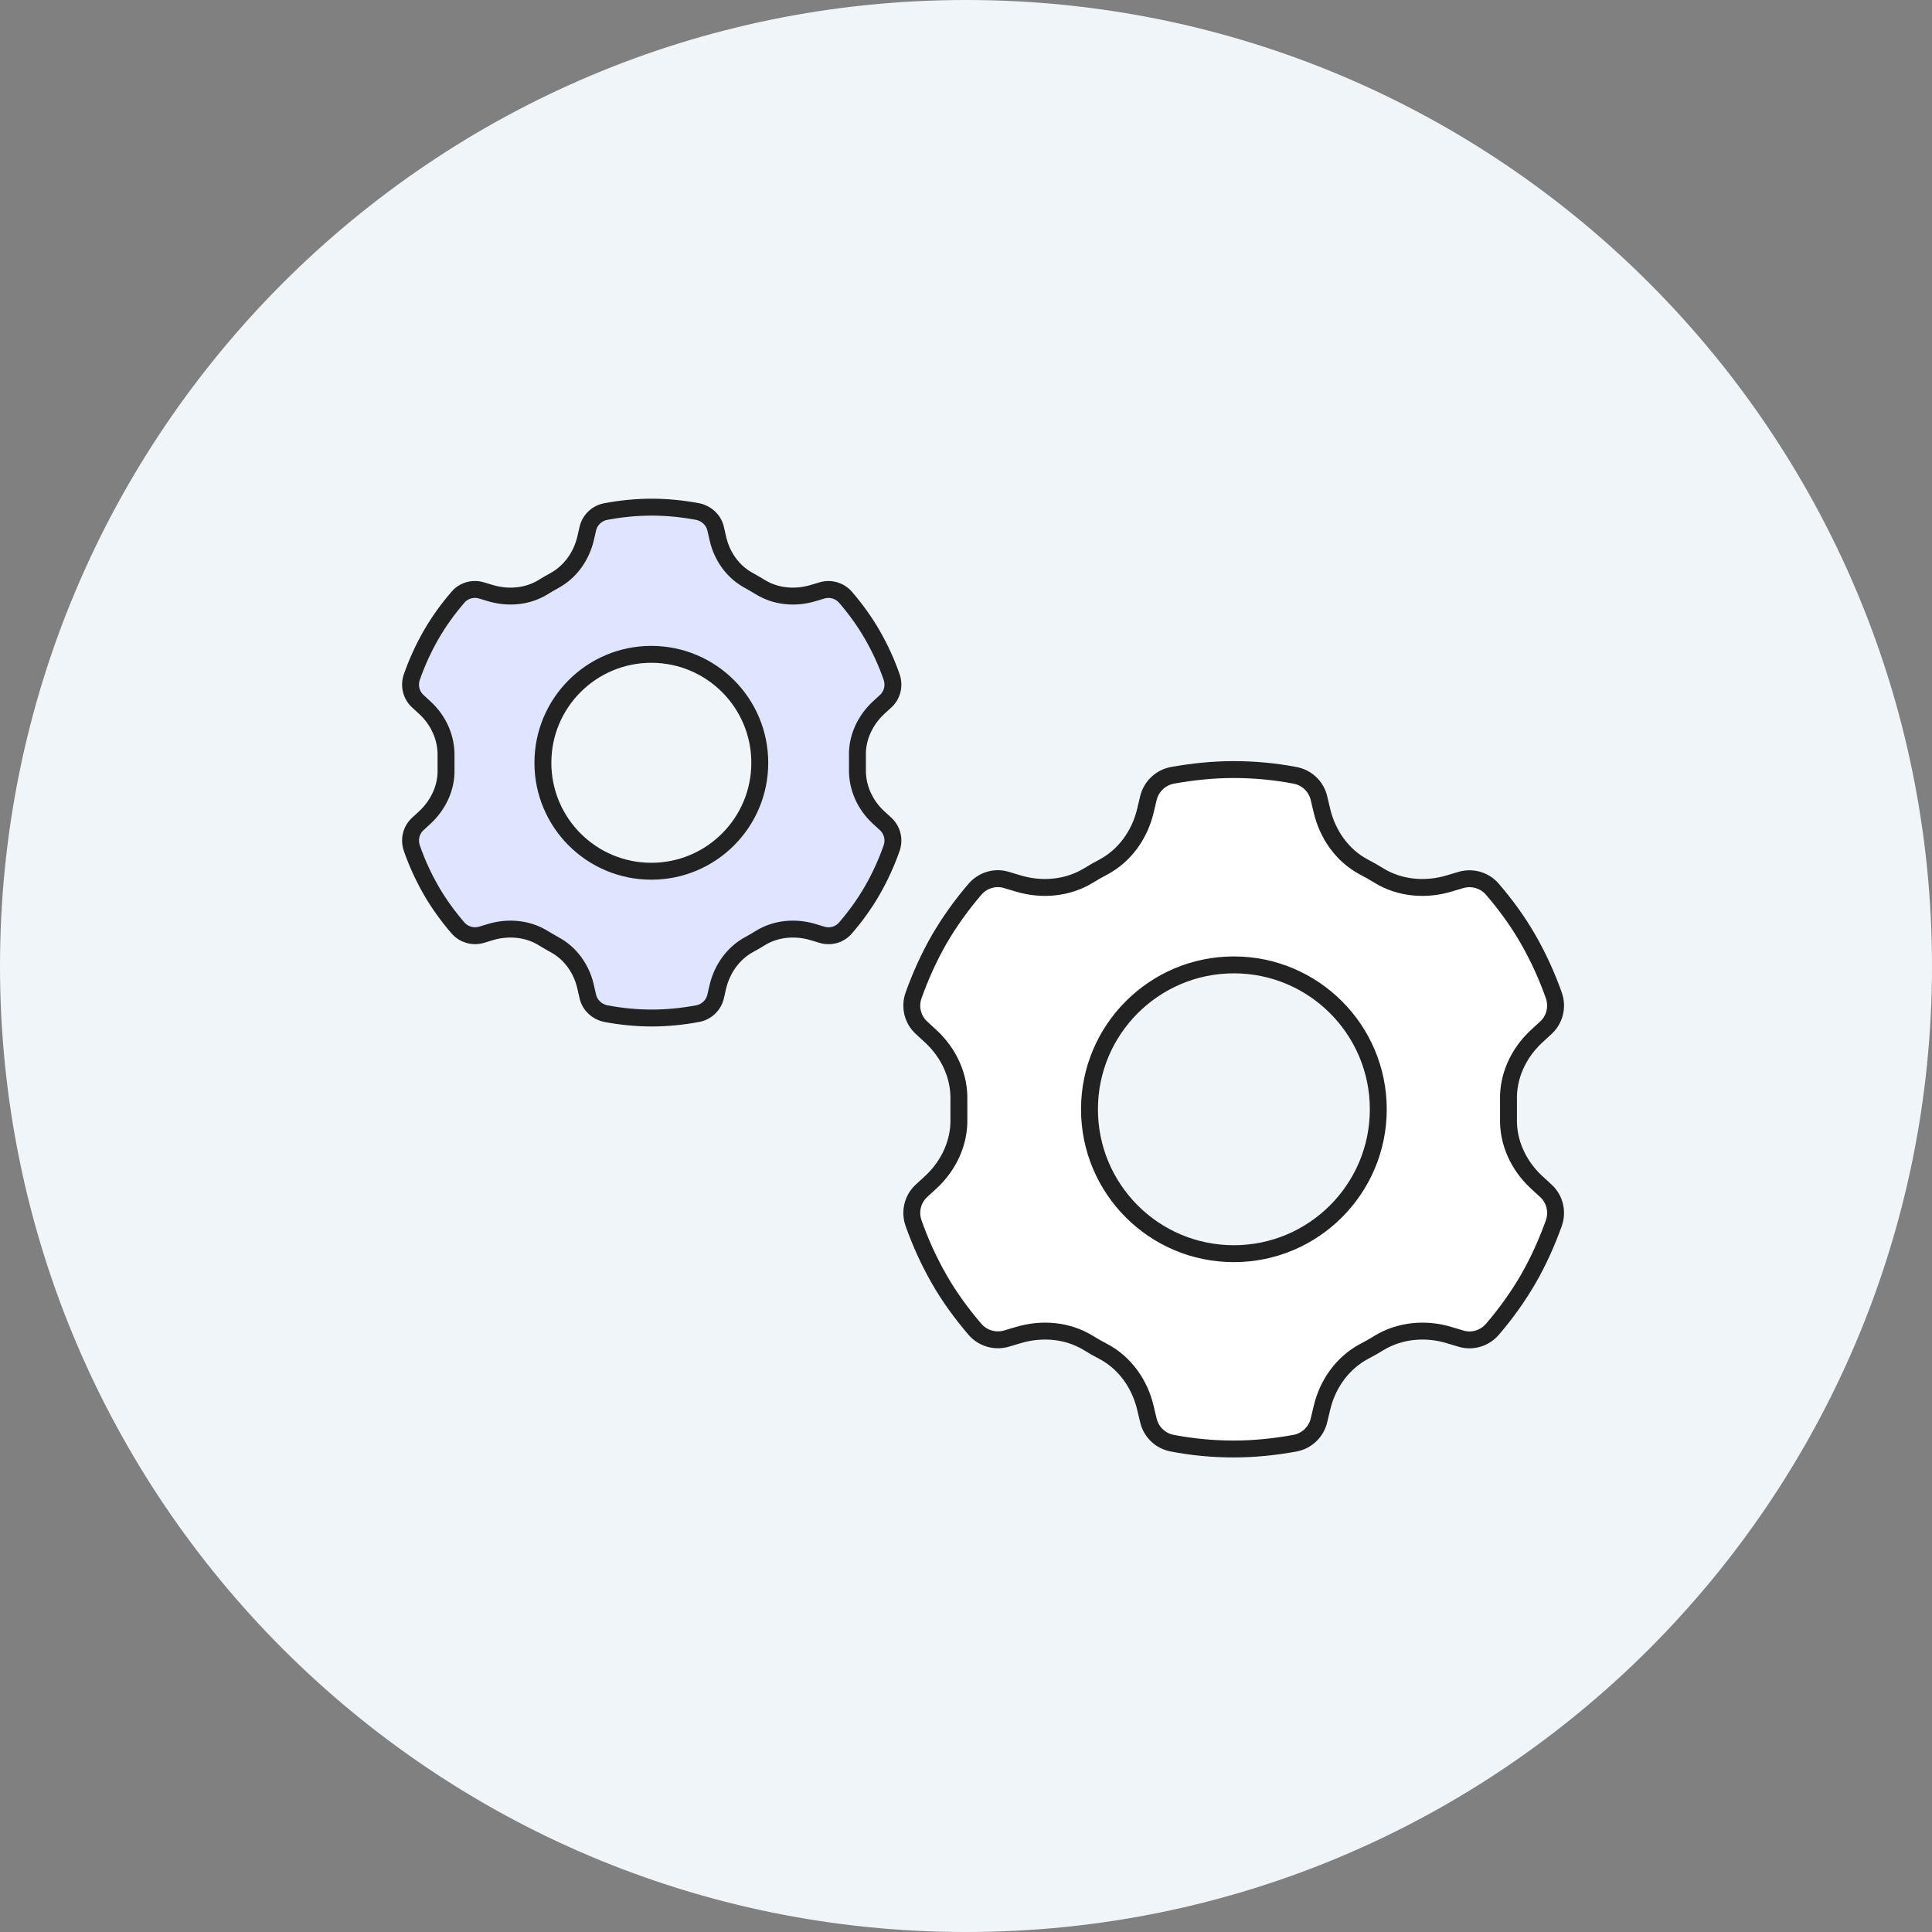
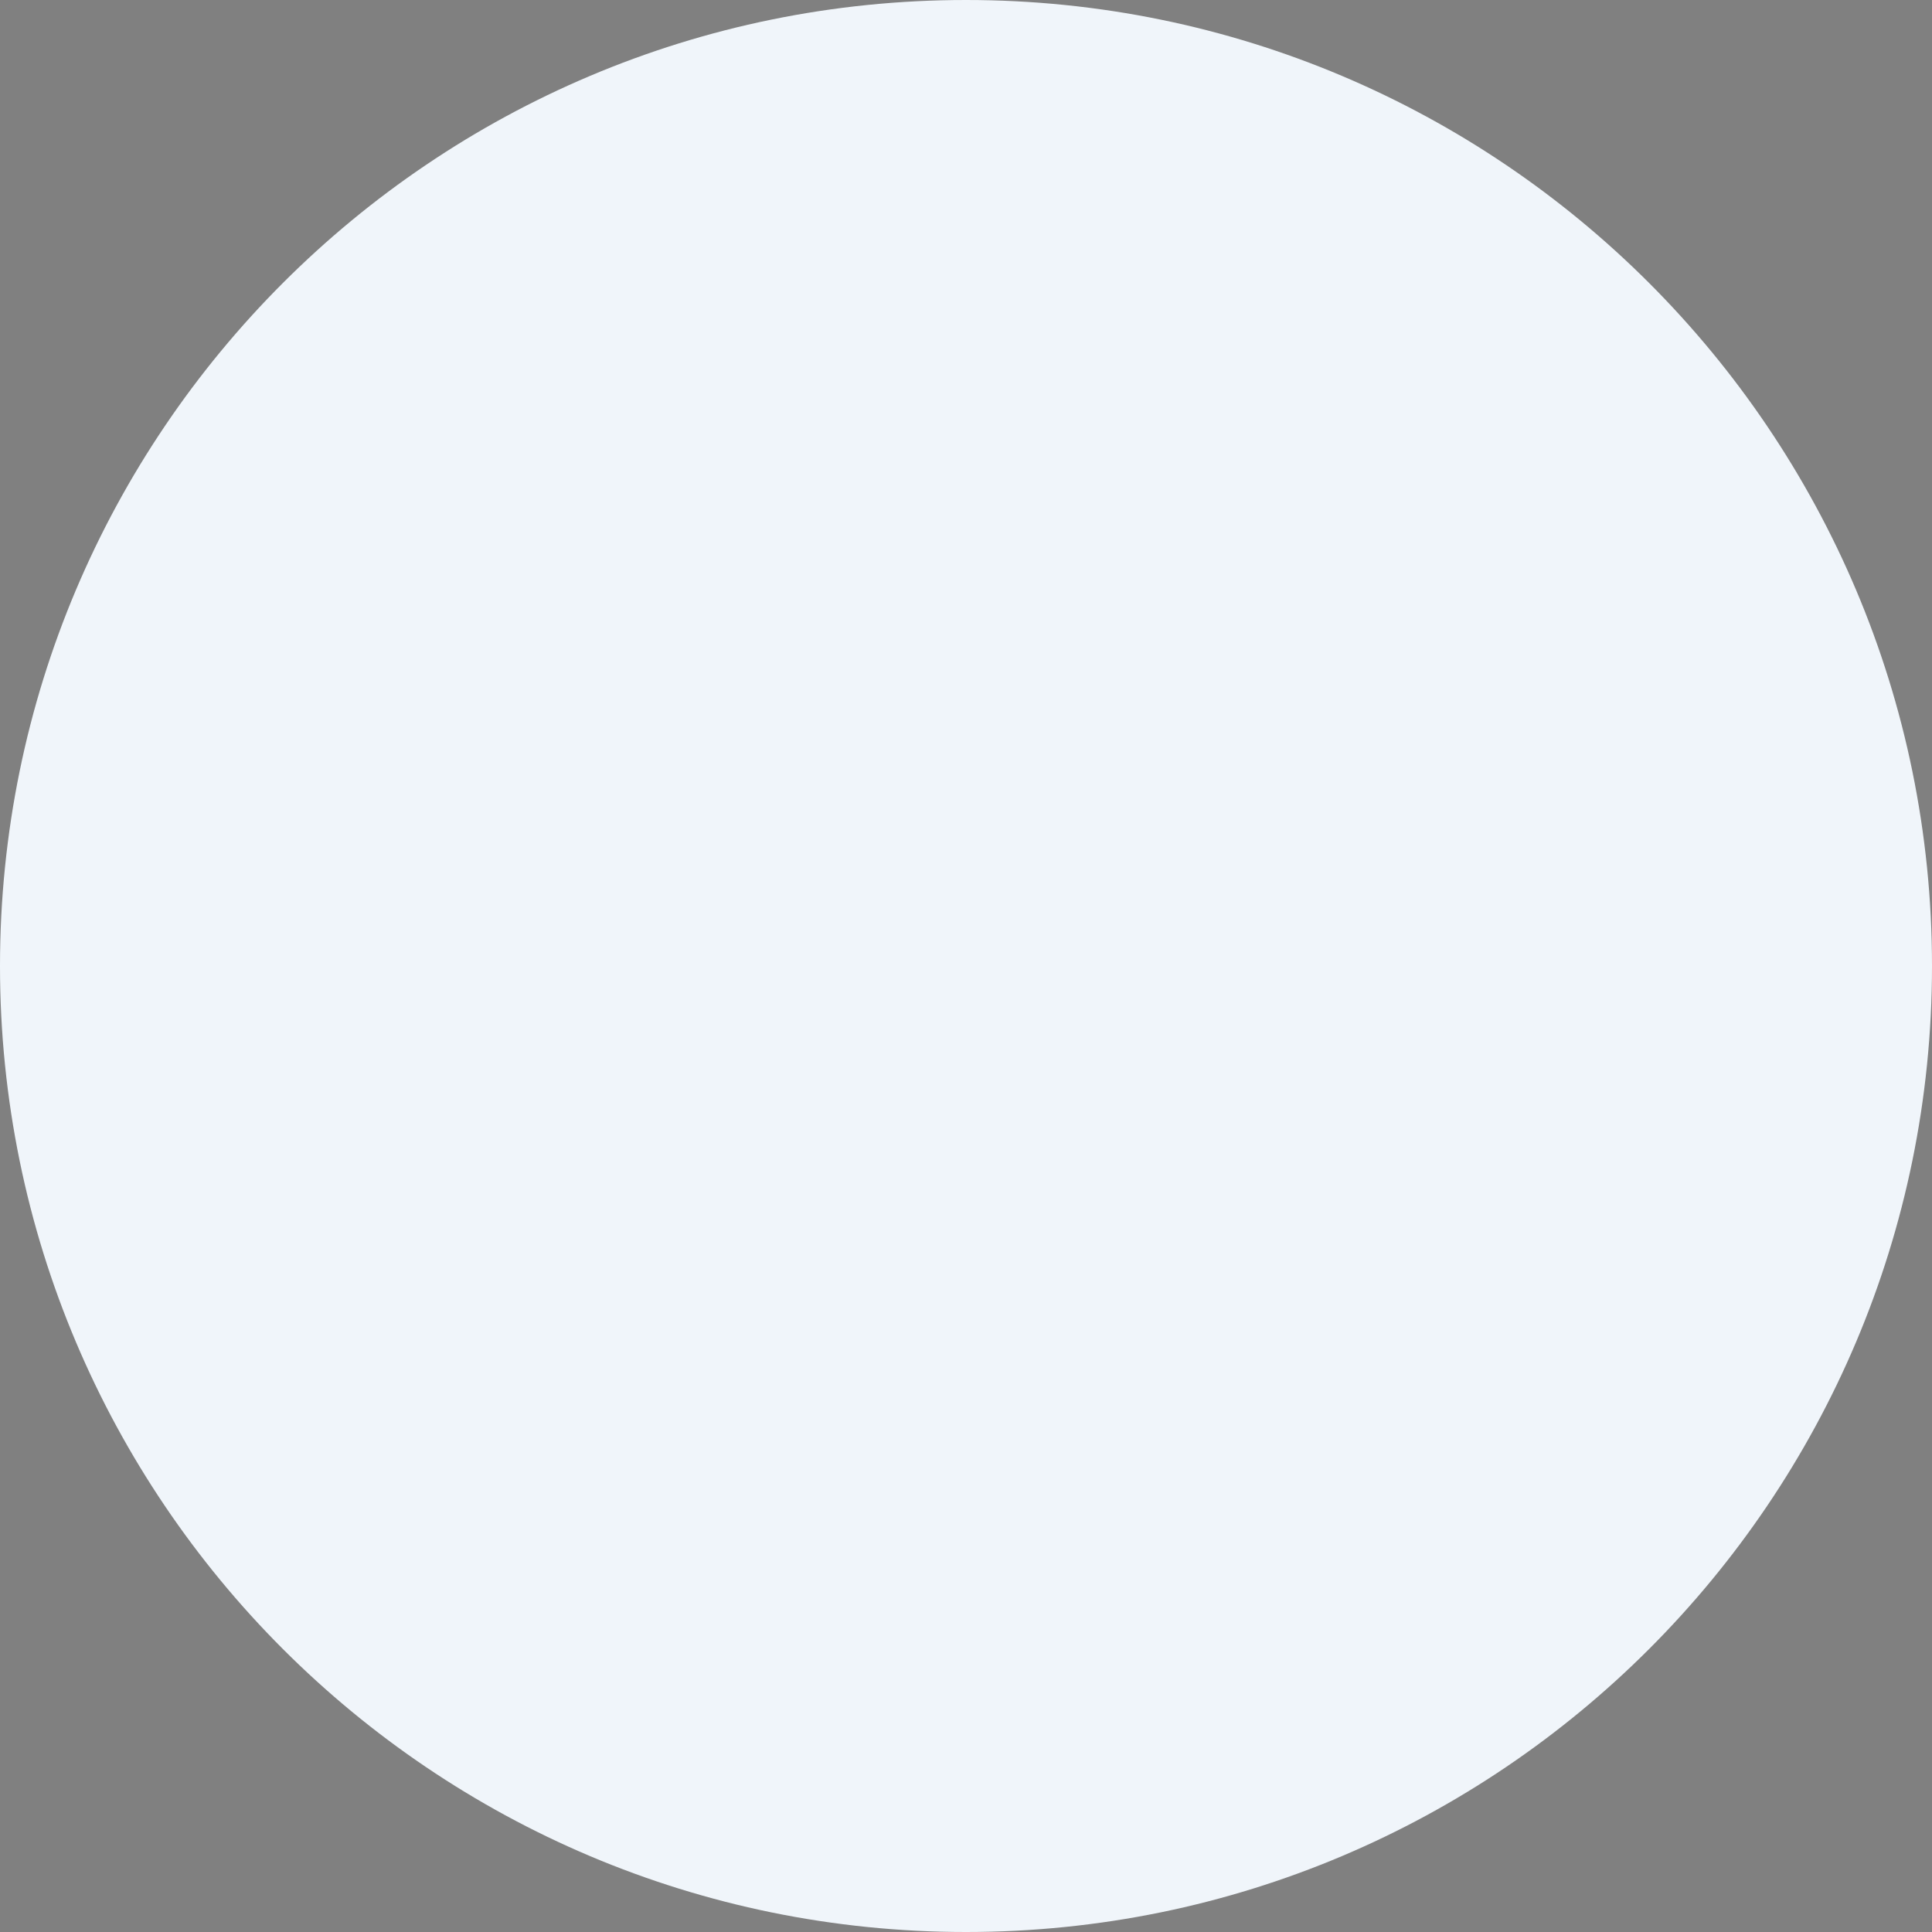
<svg xmlns="http://www.w3.org/2000/svg" width="80" height="80" viewBox="0 0 80 80" fill="none">
  <rect x="0" y="0" width="80" height="80" fill="#808080" stroke="none" />
  <path fill-rule="evenodd" clip-rule="evenodd" d="M80 40C80 62.091 62.091 80 40 80C17.909 80 0 62.091 0 40C0 17.909 17.909 0 40 0C62.091 0 80 17.909 80 40Z" fill="#F0F5FA" />
  <mask id="mask0_781_9266" style="mask-type:luminance" maskUnits="userSpaceOnUse" x="-1" y="-1" width="82" height="82">
-     <path fill-rule="evenodd" clip-rule="evenodd" d="M80 40C80 62.091 62.091 80 40 80C17.909 80 0 62.091 0 40C0 17.909 17.909 0 40 0C62.091 0 80 17.909 80 40Z" fill="white" stroke="white" stroke-linejoin="round" />
-   </mask>
+     </mask>
  <g mask="url(#mask0_781_9266)">
-     <path d="M36.373 33.843C35.819 33.33 35.488 32.611 35.505 31.85C35.505 31.668 35.505 31.486 35.505 31.304C35.48 30.552 35.819 29.832 36.373 29.311L36.679 29.03C36.952 28.774 37.043 28.385 36.919 28.029C36.712 27.434 36.447 26.855 36.125 26.293C35.802 25.73 35.422 25.209 35.017 24.738C34.777 24.457 34.388 24.341 34.033 24.449L33.677 24.556C32.941 24.779 32.13 24.713 31.477 24.308C31.328 24.217 31.171 24.126 31.022 24.043C30.352 23.688 29.889 23.034 29.724 22.29L29.633 21.893C29.55 21.529 29.253 21.256 28.889 21.182C28.268 21.066 27.632 21 26.987 21C26.342 21 25.697 21.066 25.085 21.182C24.721 21.248 24.423 21.529 24.34 21.893L24.249 22.29C24.076 23.026 23.621 23.68 22.951 24.043C22.794 24.126 22.645 24.217 22.496 24.308C21.843 24.713 21.032 24.779 20.296 24.556L19.941 24.449C19.585 24.341 19.196 24.449 18.957 24.738C18.543 25.218 18.171 25.73 17.848 26.293C17.526 26.855 17.261 27.442 17.055 28.029C16.93 28.385 17.021 28.774 17.294 29.03L17.6 29.311C18.154 29.824 18.485 30.544 18.469 31.304C18.469 31.486 18.469 31.668 18.469 31.85C18.494 32.603 18.154 33.322 17.6 33.843L17.294 34.124C17.021 34.381 16.93 34.769 17.055 35.125C17.261 35.72 17.526 36.299 17.848 36.862C18.171 37.424 18.551 37.945 18.957 38.416C19.196 38.698 19.585 38.813 19.941 38.706L20.296 38.598C21.032 38.375 21.843 38.441 22.496 38.846C22.645 38.937 22.802 39.028 22.951 39.111C23.621 39.467 24.084 40.12 24.249 40.864L24.34 41.261C24.423 41.625 24.721 41.898 25.085 41.972C25.705 42.088 26.342 42.154 26.987 42.154C27.632 42.154 28.277 42.088 28.889 41.972C29.253 41.906 29.55 41.625 29.633 41.261L29.724 40.864C29.898 40.128 30.352 39.475 31.022 39.111C31.18 39.028 31.328 38.937 31.477 38.846C32.13 38.441 32.941 38.375 33.677 38.598L34.033 38.706C34.388 38.813 34.777 38.706 35.017 38.416C35.43 37.937 35.802 37.424 36.125 36.862C36.447 36.299 36.712 35.712 36.919 35.125C37.043 34.769 36.952 34.381 36.679 34.124L36.373 33.843ZM26.97 36.076C24.489 36.076 22.48 34.066 22.48 31.585C22.48 29.105 24.489 27.095 26.97 27.095C29.451 27.095 31.461 29.105 31.461 31.585C31.461 34.066 29.451 36.076 26.97 36.076Z" fill="#DFE4FF" stroke="#222222" stroke-width="0.7" stroke-miterlimit="10" />
-     <path d="M63.613 48.943C62.877 48.257 62.43 47.297 62.464 46.297C62.464 46.057 62.464 45.817 62.464 45.569C62.43 44.568 62.877 43.609 63.613 42.923L64.018 42.55C64.382 42.211 64.506 41.69 64.341 41.219C64.06 40.425 63.712 39.656 63.282 38.903C62.852 38.151 62.348 37.464 61.802 36.828C61.479 36.447 60.967 36.298 60.487 36.439L60.016 36.58C59.032 36.877 57.956 36.786 57.088 36.249C56.89 36.125 56.683 36.009 56.476 35.901C55.583 35.43 54.971 34.553 54.739 33.569L54.615 33.048C54.5 32.56 54.111 32.197 53.623 32.105C52.804 31.948 51.952 31.866 51.084 31.866C50.216 31.866 49.372 31.957 48.545 32.105C48.057 32.197 47.669 32.569 47.553 33.048L47.429 33.569C47.197 34.553 46.585 35.422 45.692 35.901C45.485 36.009 45.279 36.125 45.08 36.249C44.204 36.786 43.129 36.877 42.153 36.58L41.681 36.439C41.21 36.29 40.689 36.447 40.366 36.828C39.821 37.464 39.324 38.151 38.886 38.903C38.456 39.656 38.109 40.433 37.828 41.219C37.662 41.69 37.786 42.211 38.15 42.55L38.555 42.923C39.291 43.609 39.738 44.568 39.705 45.569C39.705 45.809 39.705 46.049 39.705 46.297C39.738 47.297 39.291 48.257 38.555 48.943L38.15 49.315C37.786 49.654 37.662 50.175 37.828 50.647C38.109 51.441 38.456 52.21 38.886 52.962C39.316 53.715 39.821 54.401 40.366 55.038C40.689 55.418 41.202 55.567 41.681 55.427L42.153 55.286C43.137 54.988 44.212 55.079 45.08 55.617C45.279 55.741 45.485 55.857 45.692 55.964C46.585 56.436 47.197 57.312 47.429 58.296L47.553 58.817C47.669 59.305 48.057 59.669 48.545 59.76C49.364 59.917 50.216 60 51.084 60C51.952 60 52.796 59.909 53.623 59.76C54.111 59.669 54.5 59.297 54.615 58.817L54.739 58.296C54.971 57.312 55.583 56.444 56.476 55.964C56.683 55.857 56.89 55.741 57.088 55.617C57.965 55.079 59.04 54.988 60.016 55.286L60.487 55.427C60.958 55.575 61.479 55.418 61.802 55.038C62.348 54.401 62.844 53.715 63.282 52.962C63.712 52.21 64.06 51.432 64.341 50.647C64.506 50.175 64.382 49.654 64.018 49.315L63.613 48.943ZM51.092 51.912C47.784 51.912 45.113 49.233 45.113 45.933C45.113 42.633 47.793 39.954 51.092 39.954C54.392 39.954 57.072 42.633 57.072 45.933C57.072 49.233 54.392 51.912 51.092 51.912Z" fill="white" stroke="#222222" stroke-width="0.7" stroke-miterlimit="10" />
+     <path d="M63.613 48.943C62.877 48.257 62.43 47.297 62.464 46.297C62.464 46.057 62.464 45.817 62.464 45.569C62.43 44.568 62.877 43.609 63.613 42.923L64.018 42.55C64.382 42.211 64.506 41.69 64.341 41.219C62.852 38.151 62.348 37.464 61.802 36.828C61.479 36.447 60.967 36.298 60.487 36.439L60.016 36.58C59.032 36.877 57.956 36.786 57.088 36.249C56.89 36.125 56.683 36.009 56.476 35.901C55.583 35.43 54.971 34.553 54.739 33.569L54.615 33.048C54.5 32.56 54.111 32.197 53.623 32.105C52.804 31.948 51.952 31.866 51.084 31.866C50.216 31.866 49.372 31.957 48.545 32.105C48.057 32.197 47.669 32.569 47.553 33.048L47.429 33.569C47.197 34.553 46.585 35.422 45.692 35.901C45.485 36.009 45.279 36.125 45.08 36.249C44.204 36.786 43.129 36.877 42.153 36.58L41.681 36.439C41.21 36.29 40.689 36.447 40.366 36.828C39.821 37.464 39.324 38.151 38.886 38.903C38.456 39.656 38.109 40.433 37.828 41.219C37.662 41.69 37.786 42.211 38.15 42.55L38.555 42.923C39.291 43.609 39.738 44.568 39.705 45.569C39.705 45.809 39.705 46.049 39.705 46.297C39.738 47.297 39.291 48.257 38.555 48.943L38.15 49.315C37.786 49.654 37.662 50.175 37.828 50.647C38.109 51.441 38.456 52.21 38.886 52.962C39.316 53.715 39.821 54.401 40.366 55.038C40.689 55.418 41.202 55.567 41.681 55.427L42.153 55.286C43.137 54.988 44.212 55.079 45.08 55.617C45.279 55.741 45.485 55.857 45.692 55.964C46.585 56.436 47.197 57.312 47.429 58.296L47.553 58.817C47.669 59.305 48.057 59.669 48.545 59.76C49.364 59.917 50.216 60 51.084 60C51.952 60 52.796 59.909 53.623 59.76C54.111 59.669 54.5 59.297 54.615 58.817L54.739 58.296C54.971 57.312 55.583 56.444 56.476 55.964C56.683 55.857 56.89 55.741 57.088 55.617C57.965 55.079 59.04 54.988 60.016 55.286L60.487 55.427C60.958 55.575 61.479 55.418 61.802 55.038C62.348 54.401 62.844 53.715 63.282 52.962C63.712 52.21 64.06 51.432 64.341 50.647C64.506 50.175 64.382 49.654 64.018 49.315L63.613 48.943ZM51.092 51.912C47.784 51.912 45.113 49.233 45.113 45.933C45.113 42.633 47.793 39.954 51.092 39.954C54.392 39.954 57.072 42.633 57.072 45.933C57.072 49.233 54.392 51.912 51.092 51.912Z" fill="white" stroke="#222222" stroke-width="0.7" stroke-miterlimit="10" />
  </g>
</svg>